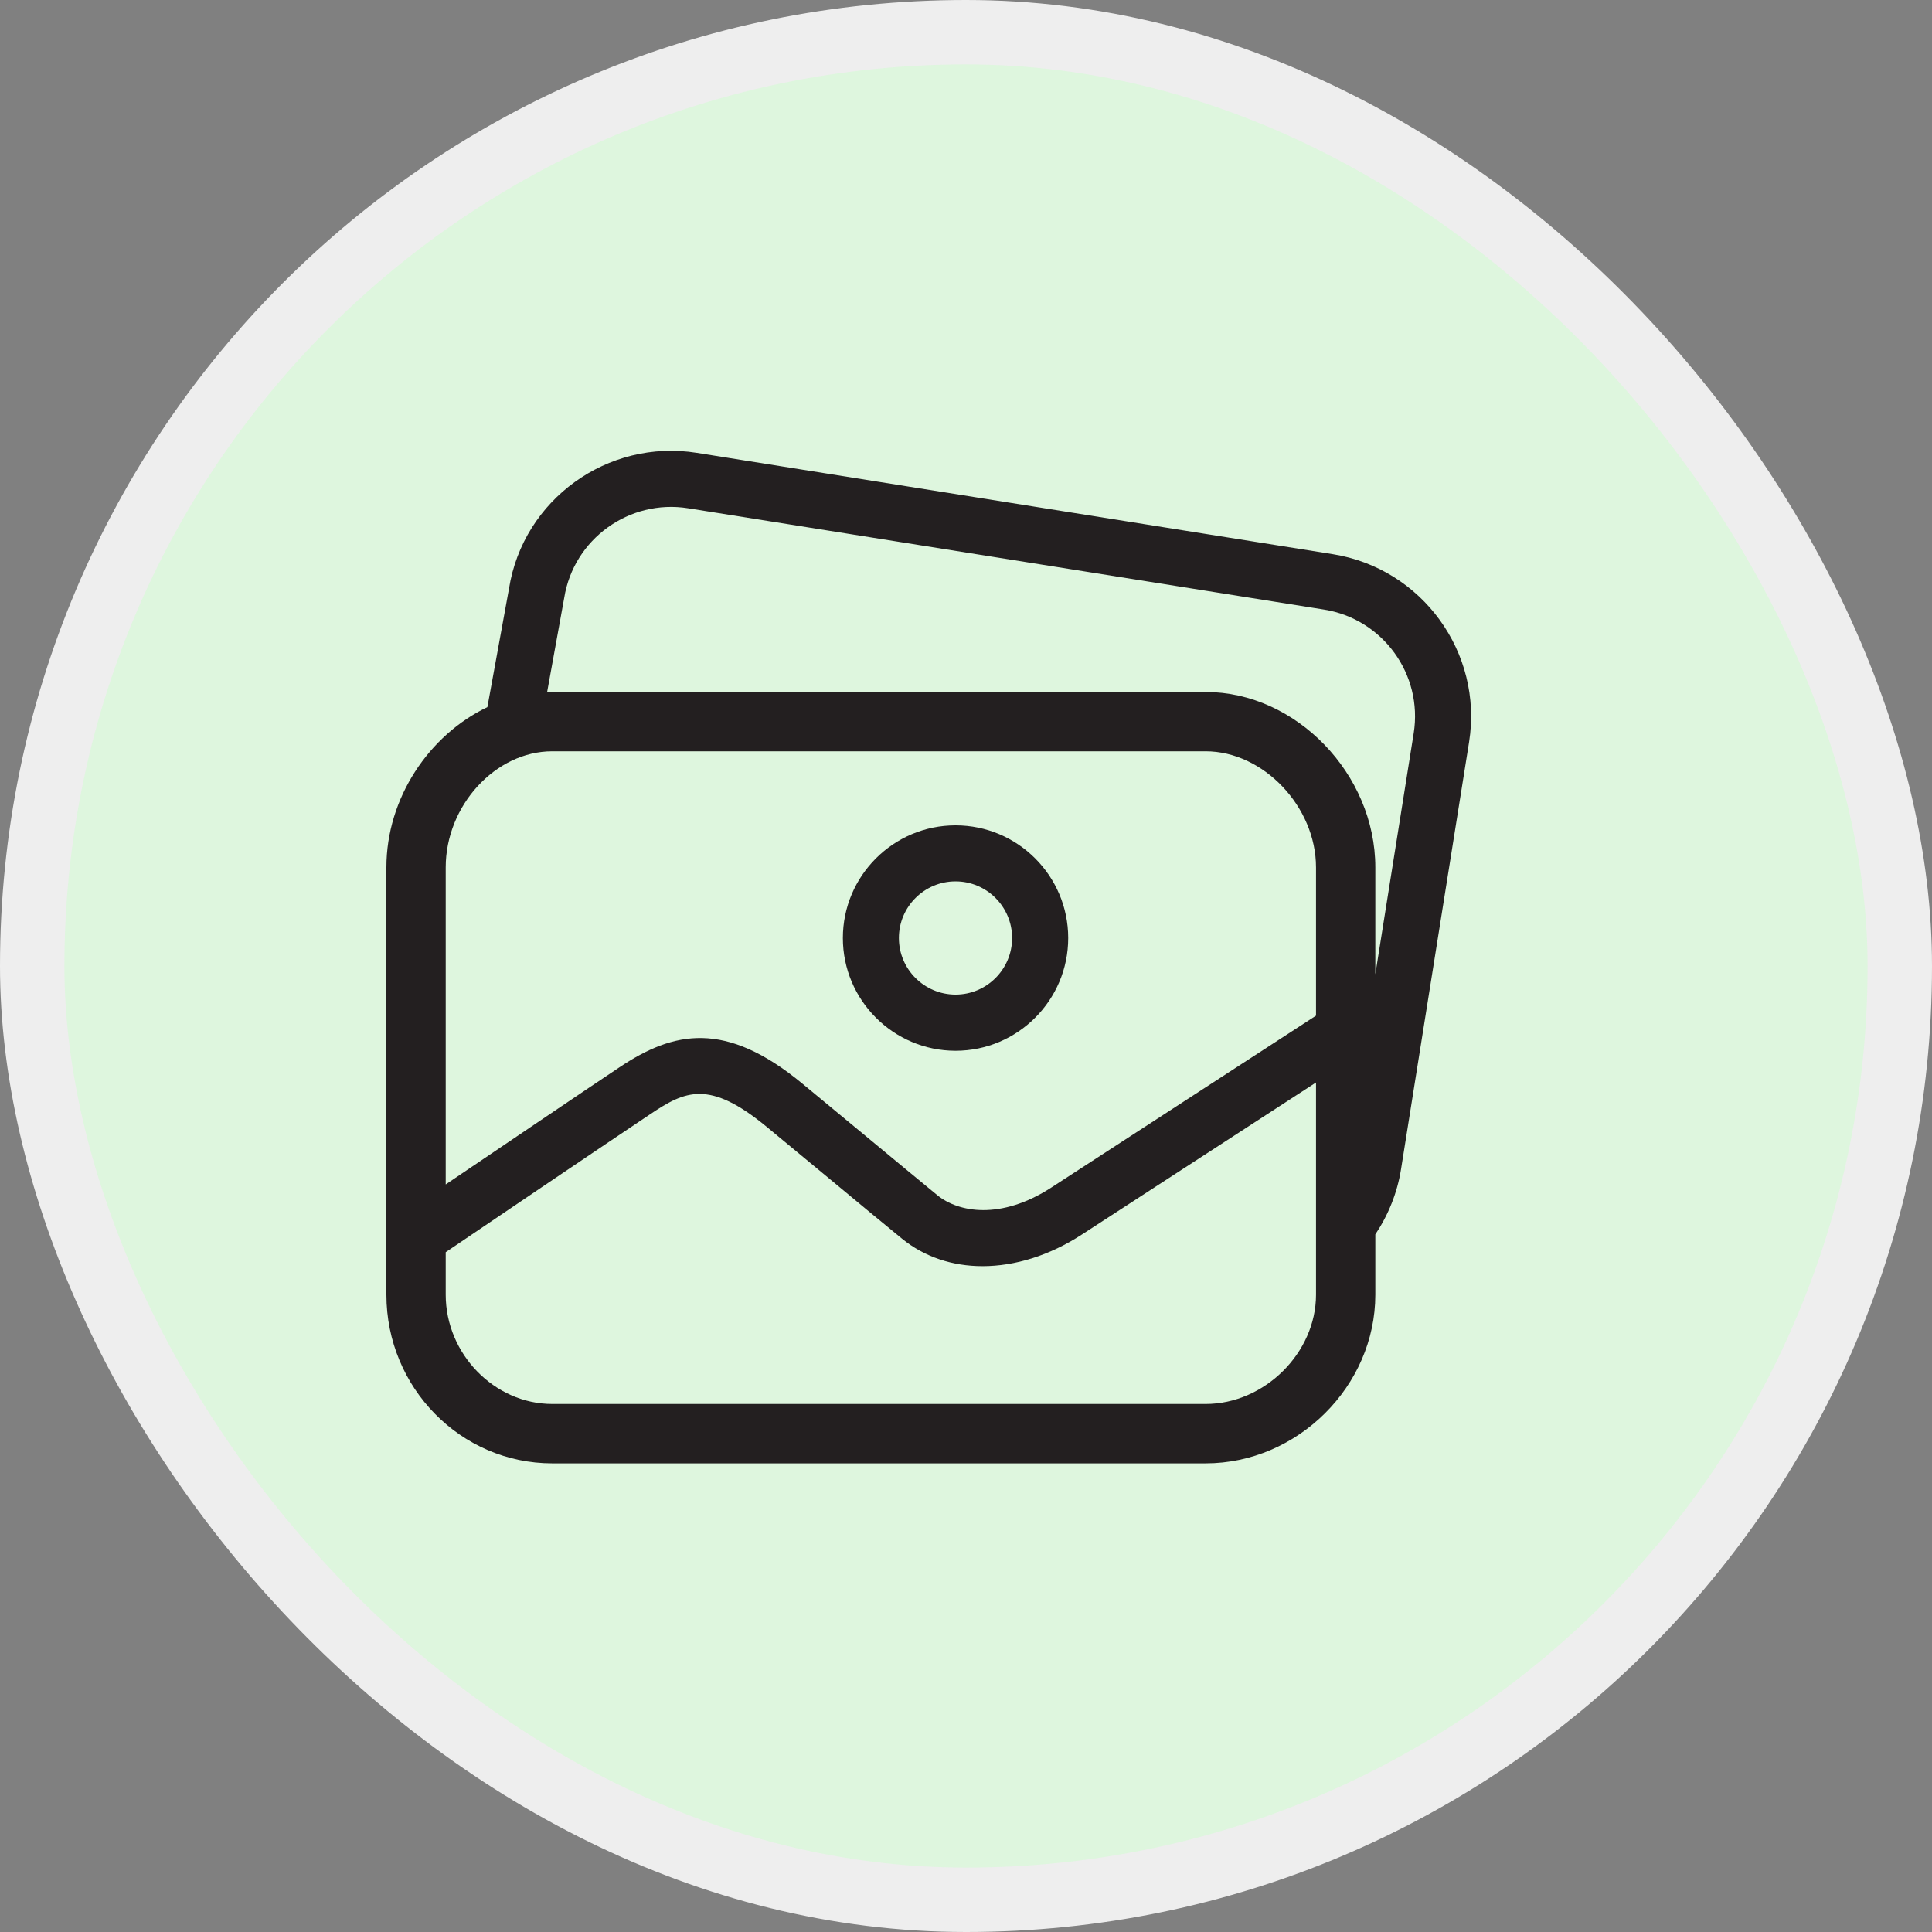
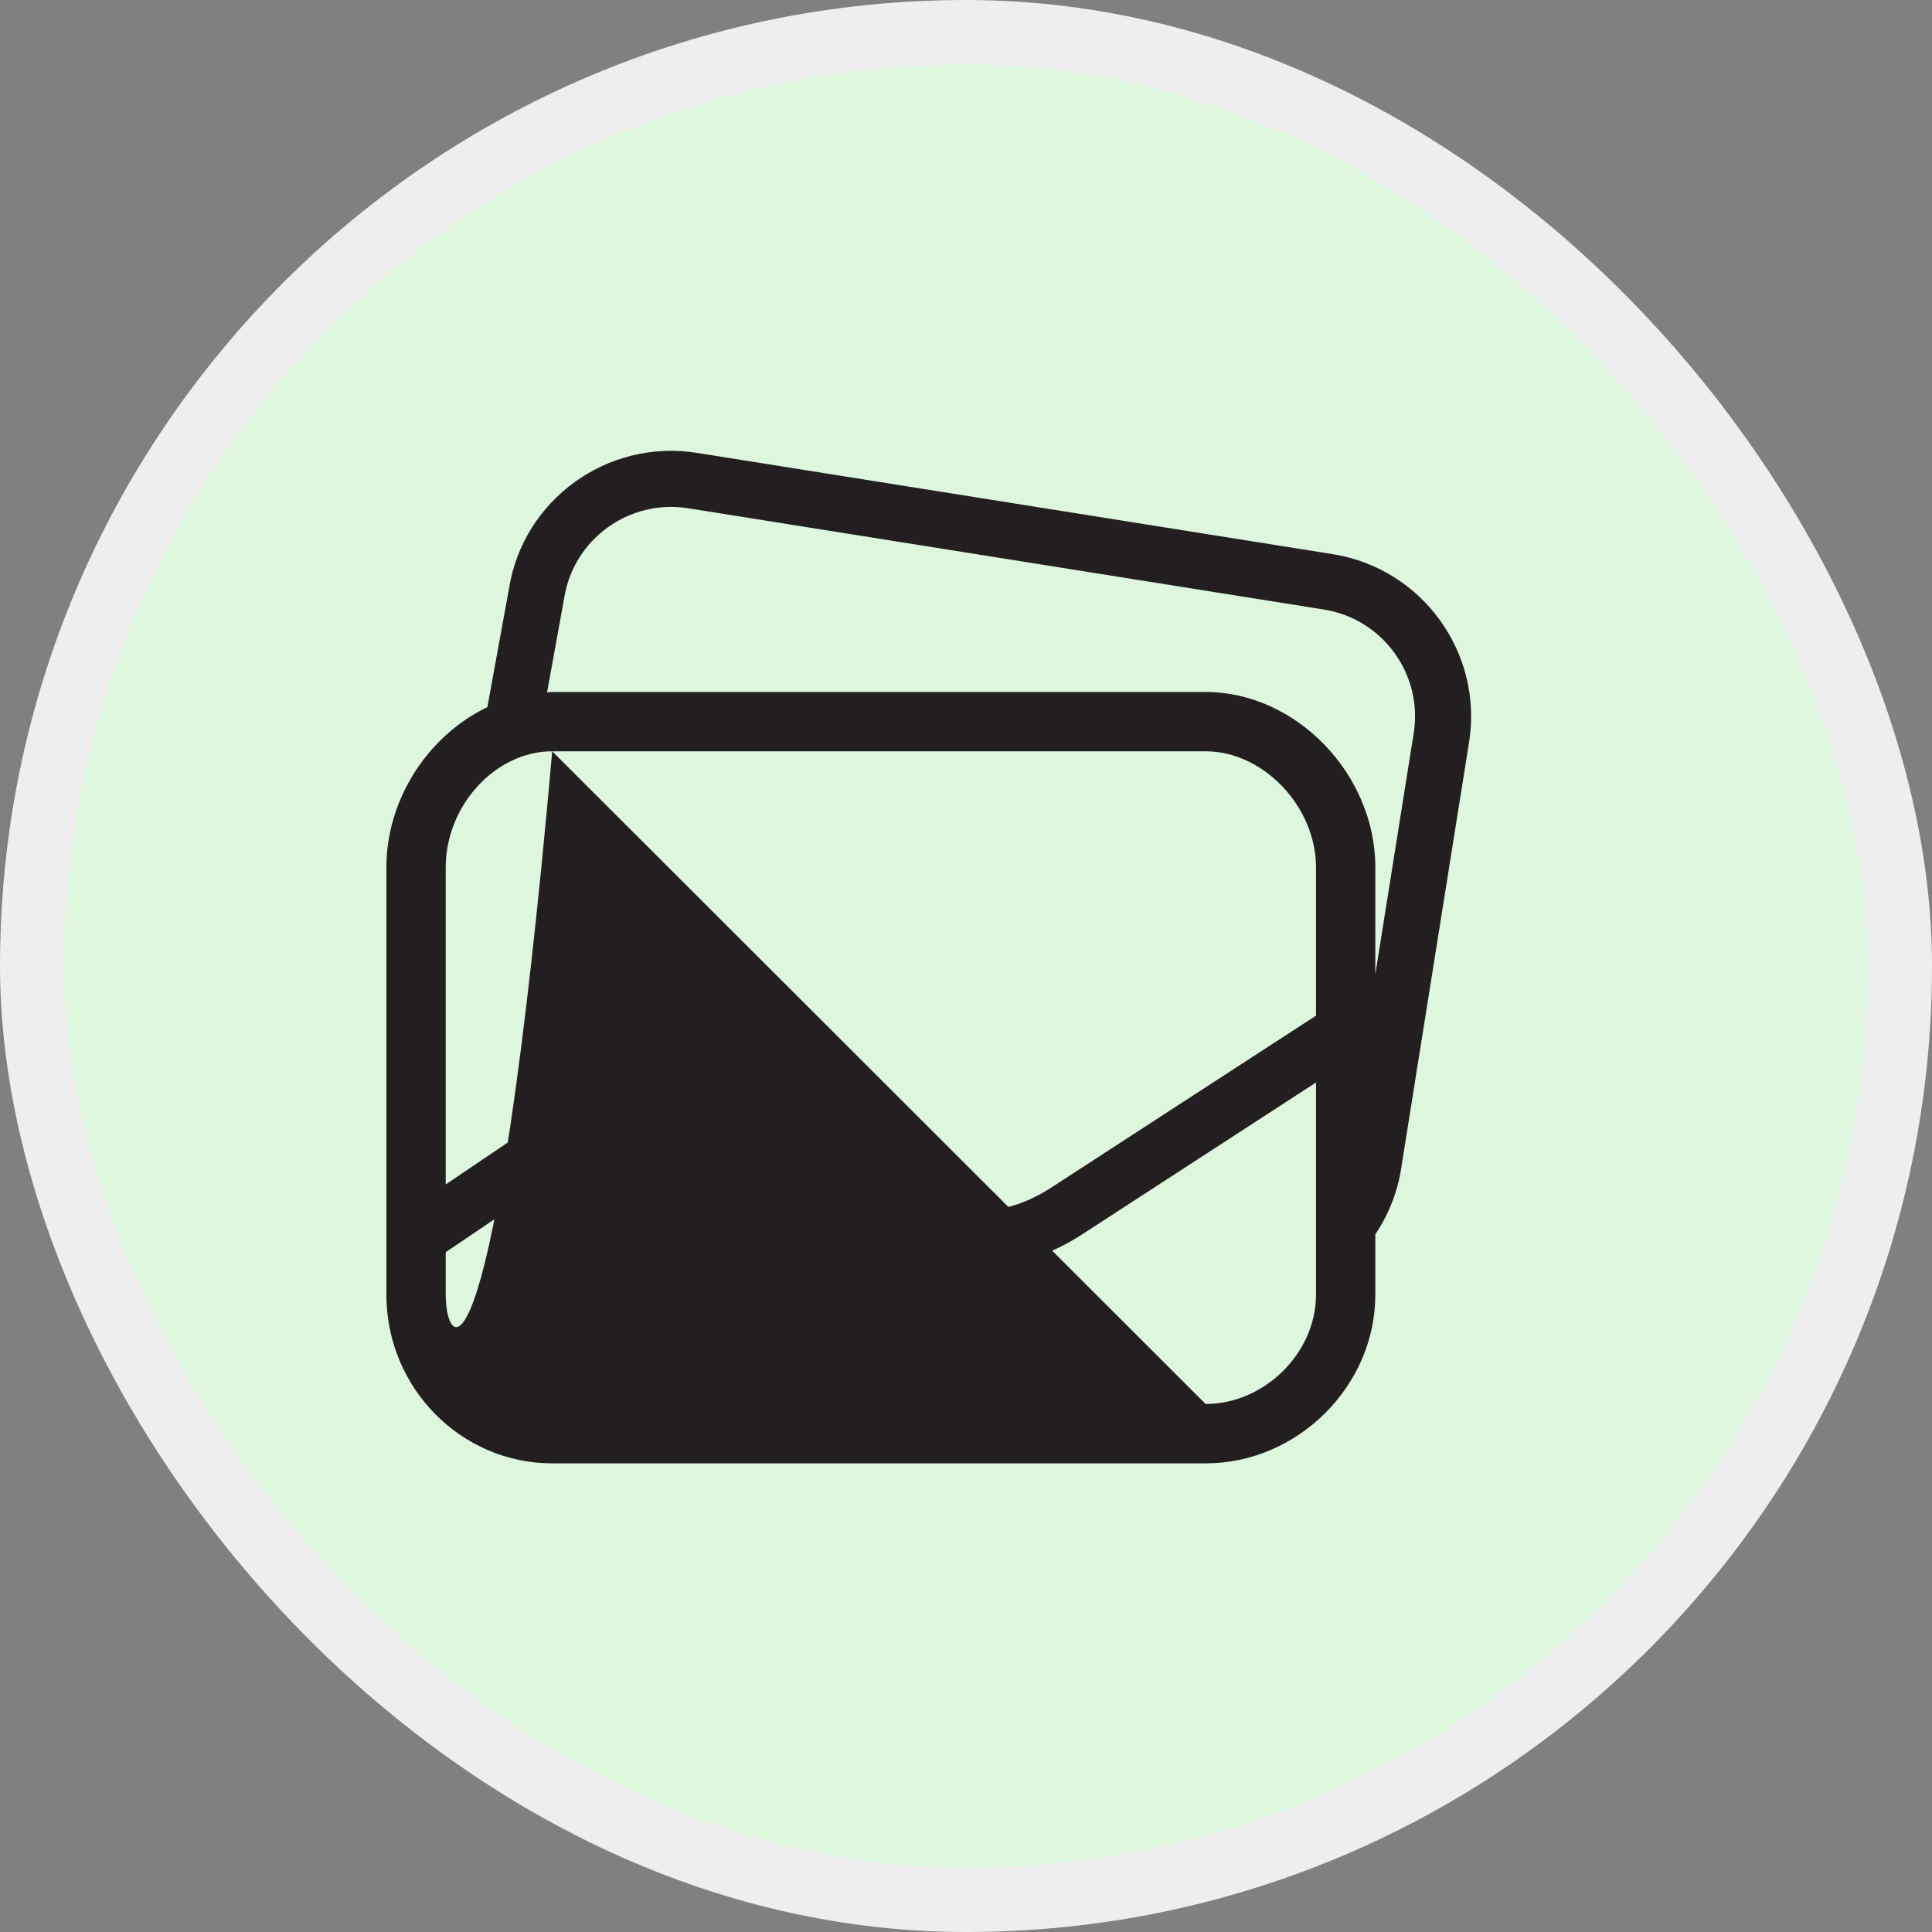
<svg xmlns="http://www.w3.org/2000/svg" width="30" height="30" viewBox="0 0 30 30" fill="none">
  <rect x="0" y="0" width="30" height="30" fill="#808080" stroke="none" />
  <rect x="0.5" y="0.5" width="29" height="29" rx="14.5" fill="#DEF6DE" stroke="#EEEEEE" />
-   <path d="M20.695 8.605L10.821 7.032C9.434 6.811 8.123 7.759 7.904 9.138L7.568 10.98C6.664 11.412 6 12.391 6 13.469V20.104C6 21.548 7.155 22.723 8.575 22.723H18.721C20.149 22.723 21.356 21.523 21.356 20.104V19.168C21.559 18.864 21.697 18.521 21.755 18.157L22.812 11.522C23.032 10.135 22.082 8.826 20.695 8.605ZM8.575 11.666H18.721C19.618 11.666 20.435 12.526 20.435 13.469V15.771L16.325 18.44C15.538 18.95 14.88 18.824 14.556 18.56C14.243 18.303 13.912 18.029 13.451 17.647L12.461 16.828C11.264 15.838 10.459 16.011 9.617 16.574C9.132 16.897 7.711 17.858 6.921 18.392V13.469C6.921 12.508 7.694 11.666 8.575 11.666ZM18.721 21.801H8.575C7.678 21.801 6.921 21.024 6.921 20.104V19.444C7.286 19.197 9.474 17.715 10.101 17.298C10.637 16.94 11.011 16.759 11.907 17.499L12.897 18.318C13.359 18.701 13.691 18.977 14.006 19.234C14.356 19.519 14.791 19.661 15.257 19.661C15.759 19.661 16.296 19.497 16.799 19.17L20.435 16.809V20.104C20.435 21.008 19.634 21.801 18.721 21.801ZM21.952 11.385L21.356 15.128V13.469C21.356 12.018 20.125 10.745 18.721 10.745H8.575C8.548 10.745 8.521 10.748 8.495 10.75L8.761 9.284C8.907 8.37 9.771 7.747 10.684 7.892L20.558 9.465C21.472 9.61 22.097 10.472 21.952 11.385Z" fill="#231F20" />
-   <path d="M14.838 16.316C15.803 16.316 16.587 15.53 16.587 14.566C16.587 13.601 15.802 12.816 14.838 12.816C13.873 12.816 13.088 13.601 13.088 14.566C13.088 15.53 13.873 16.316 14.838 16.316ZM14.838 13.686C15.322 13.686 15.716 14.081 15.716 14.565C15.716 15.05 15.322 15.444 14.838 15.444C14.352 15.444 13.958 15.05 13.958 14.565C13.958 14.081 14.352 13.686 14.838 13.686Z" fill="#231F20" />
+   <path d="M20.695 8.605L10.821 7.032C9.434 6.811 8.123 7.759 7.904 9.138L7.568 10.98C6.664 11.412 6 12.391 6 13.469V20.104C6 21.548 7.155 22.723 8.575 22.723H18.721C20.149 22.723 21.356 21.523 21.356 20.104V19.168C21.559 18.864 21.697 18.521 21.755 18.157L22.812 11.522C23.032 10.135 22.082 8.826 20.695 8.605ZM8.575 11.666H18.721C19.618 11.666 20.435 12.526 20.435 13.469V15.771L16.325 18.44C15.538 18.95 14.88 18.824 14.556 18.56C14.243 18.303 13.912 18.029 13.451 17.647L12.461 16.828C11.264 15.838 10.459 16.011 9.617 16.574C9.132 16.897 7.711 17.858 6.921 18.392V13.469C6.921 12.508 7.694 11.666 8.575 11.666ZH8.575C7.678 21.801 6.921 21.024 6.921 20.104V19.444C7.286 19.197 9.474 17.715 10.101 17.298C10.637 16.94 11.011 16.759 11.907 17.499L12.897 18.318C13.359 18.701 13.691 18.977 14.006 19.234C14.356 19.519 14.791 19.661 15.257 19.661C15.759 19.661 16.296 19.497 16.799 19.17L20.435 16.809V20.104C20.435 21.008 19.634 21.801 18.721 21.801ZM21.952 11.385L21.356 15.128V13.469C21.356 12.018 20.125 10.745 18.721 10.745H8.575C8.548 10.745 8.521 10.748 8.495 10.75L8.761 9.284C8.907 8.37 9.771 7.747 10.684 7.892L20.558 9.465C21.472 9.61 22.097 10.472 21.952 11.385Z" fill="#231F20" />
</svg>